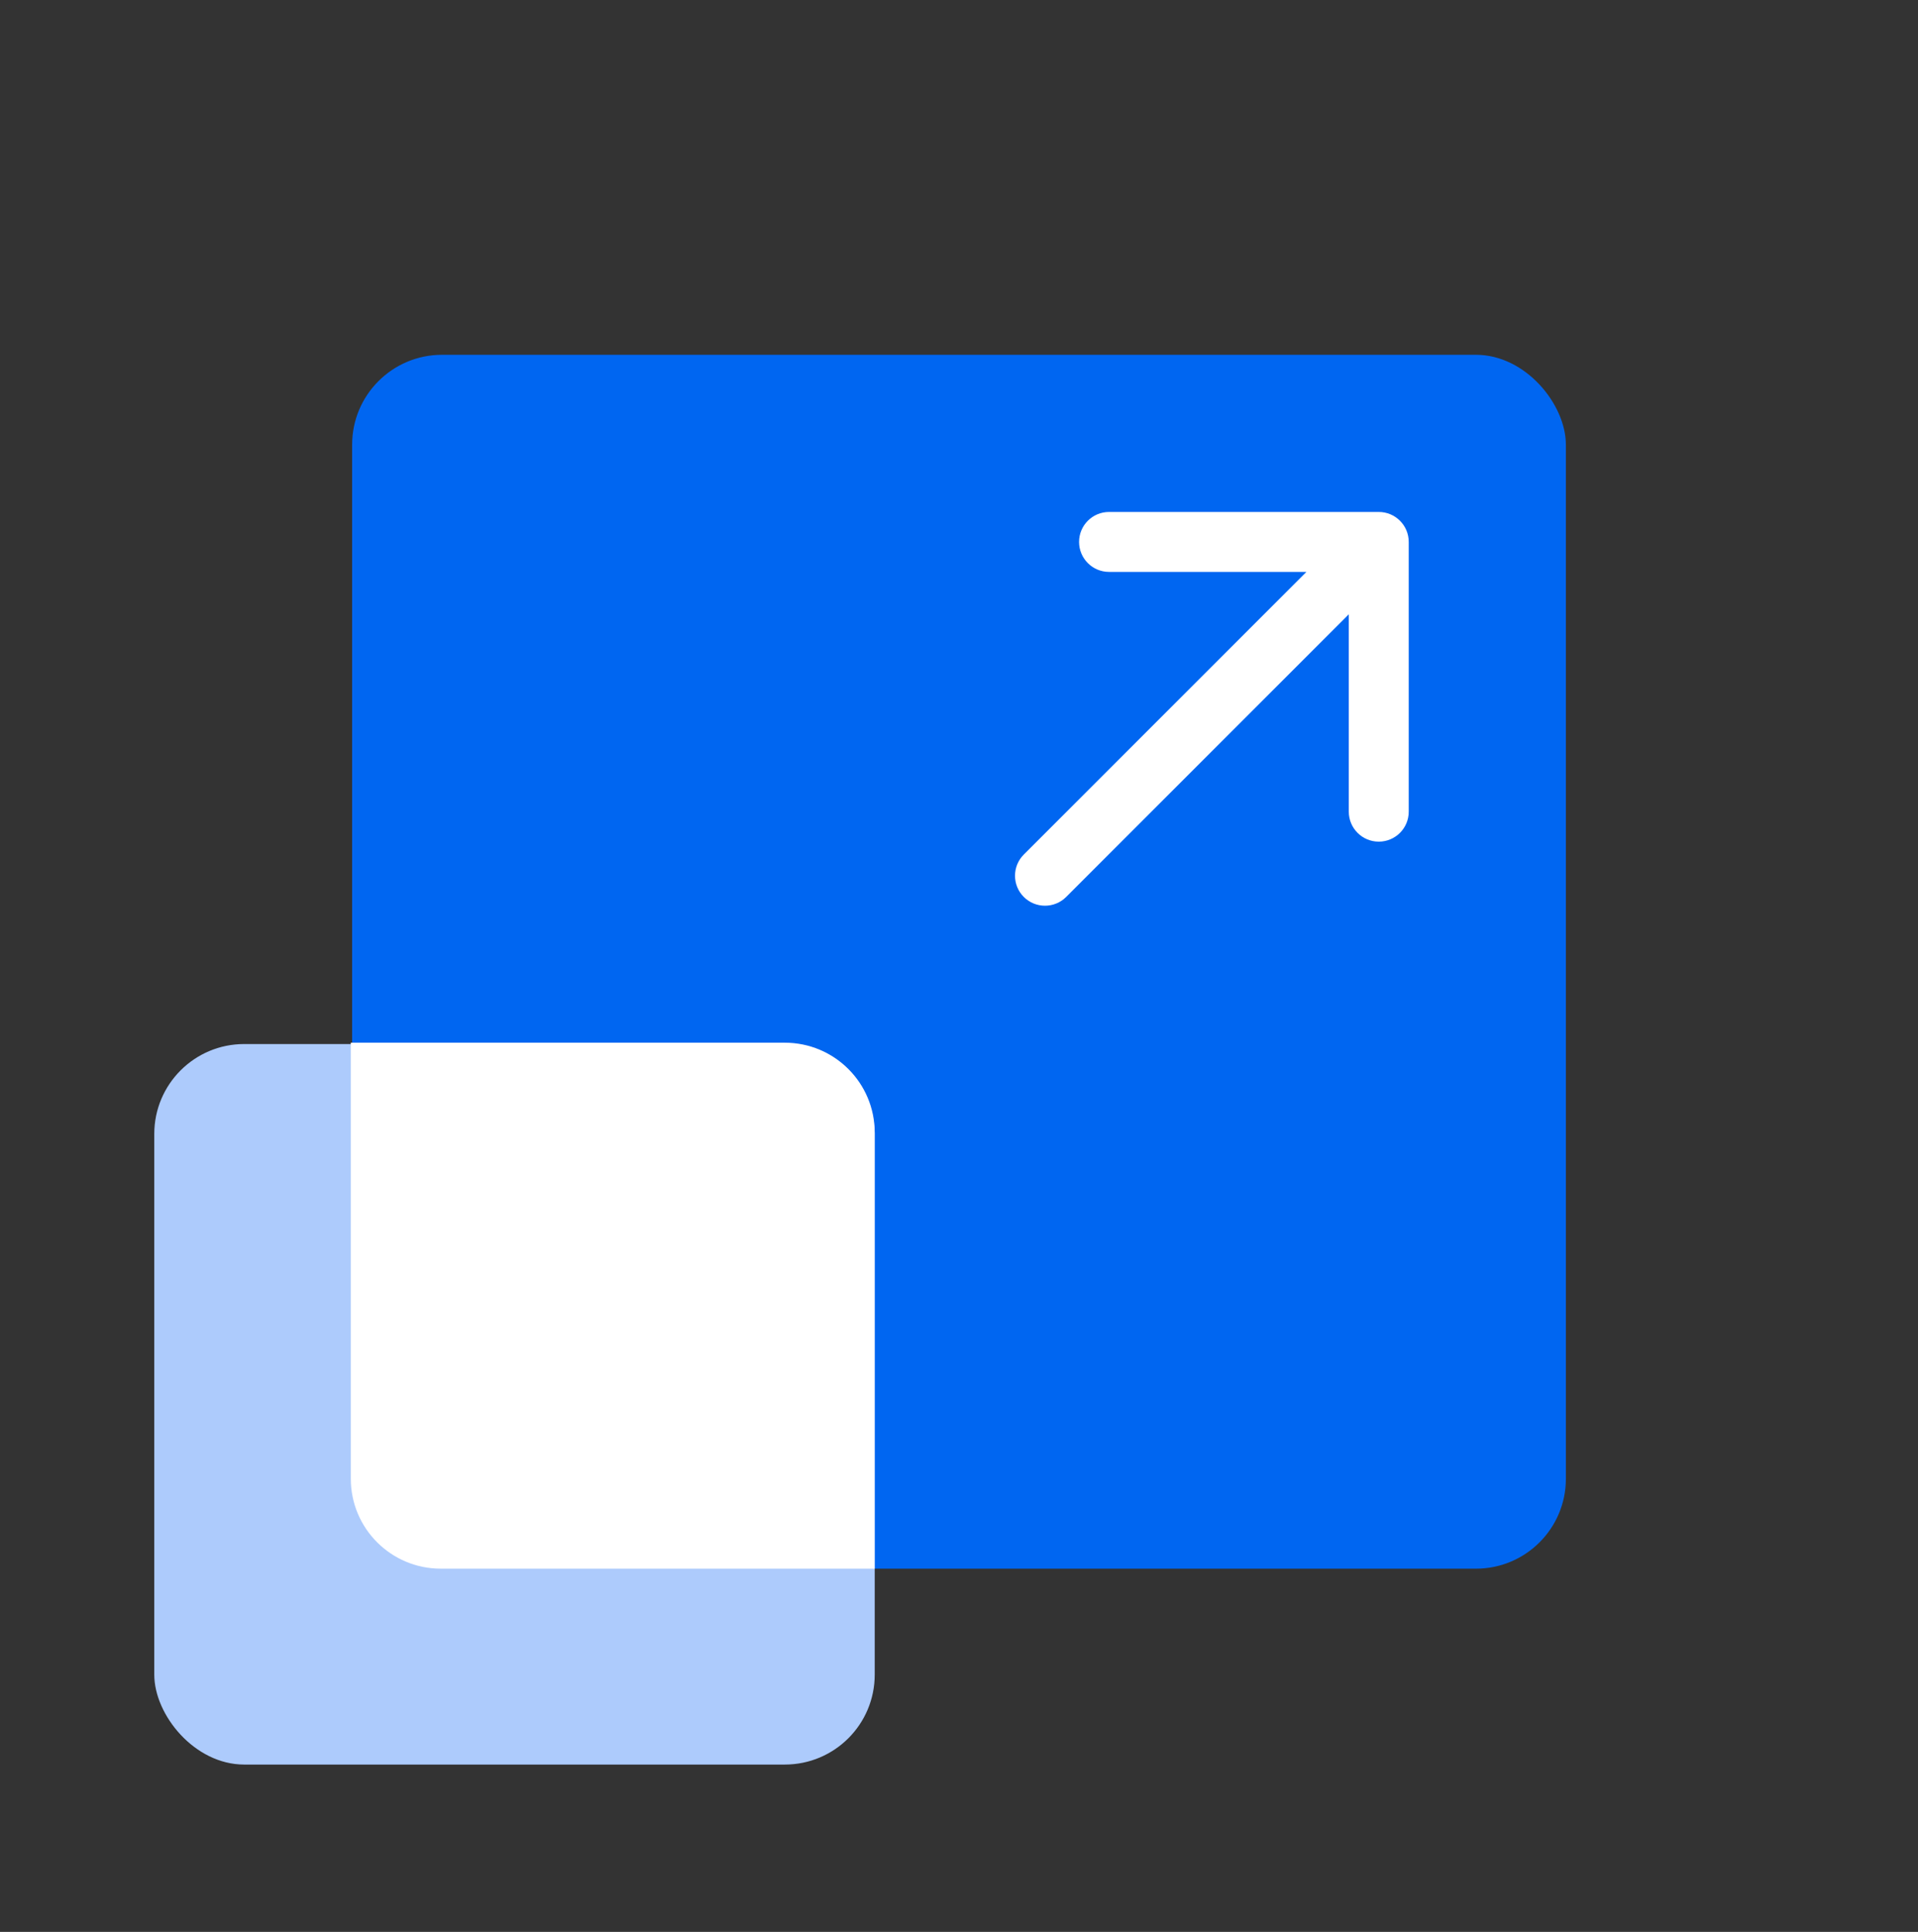
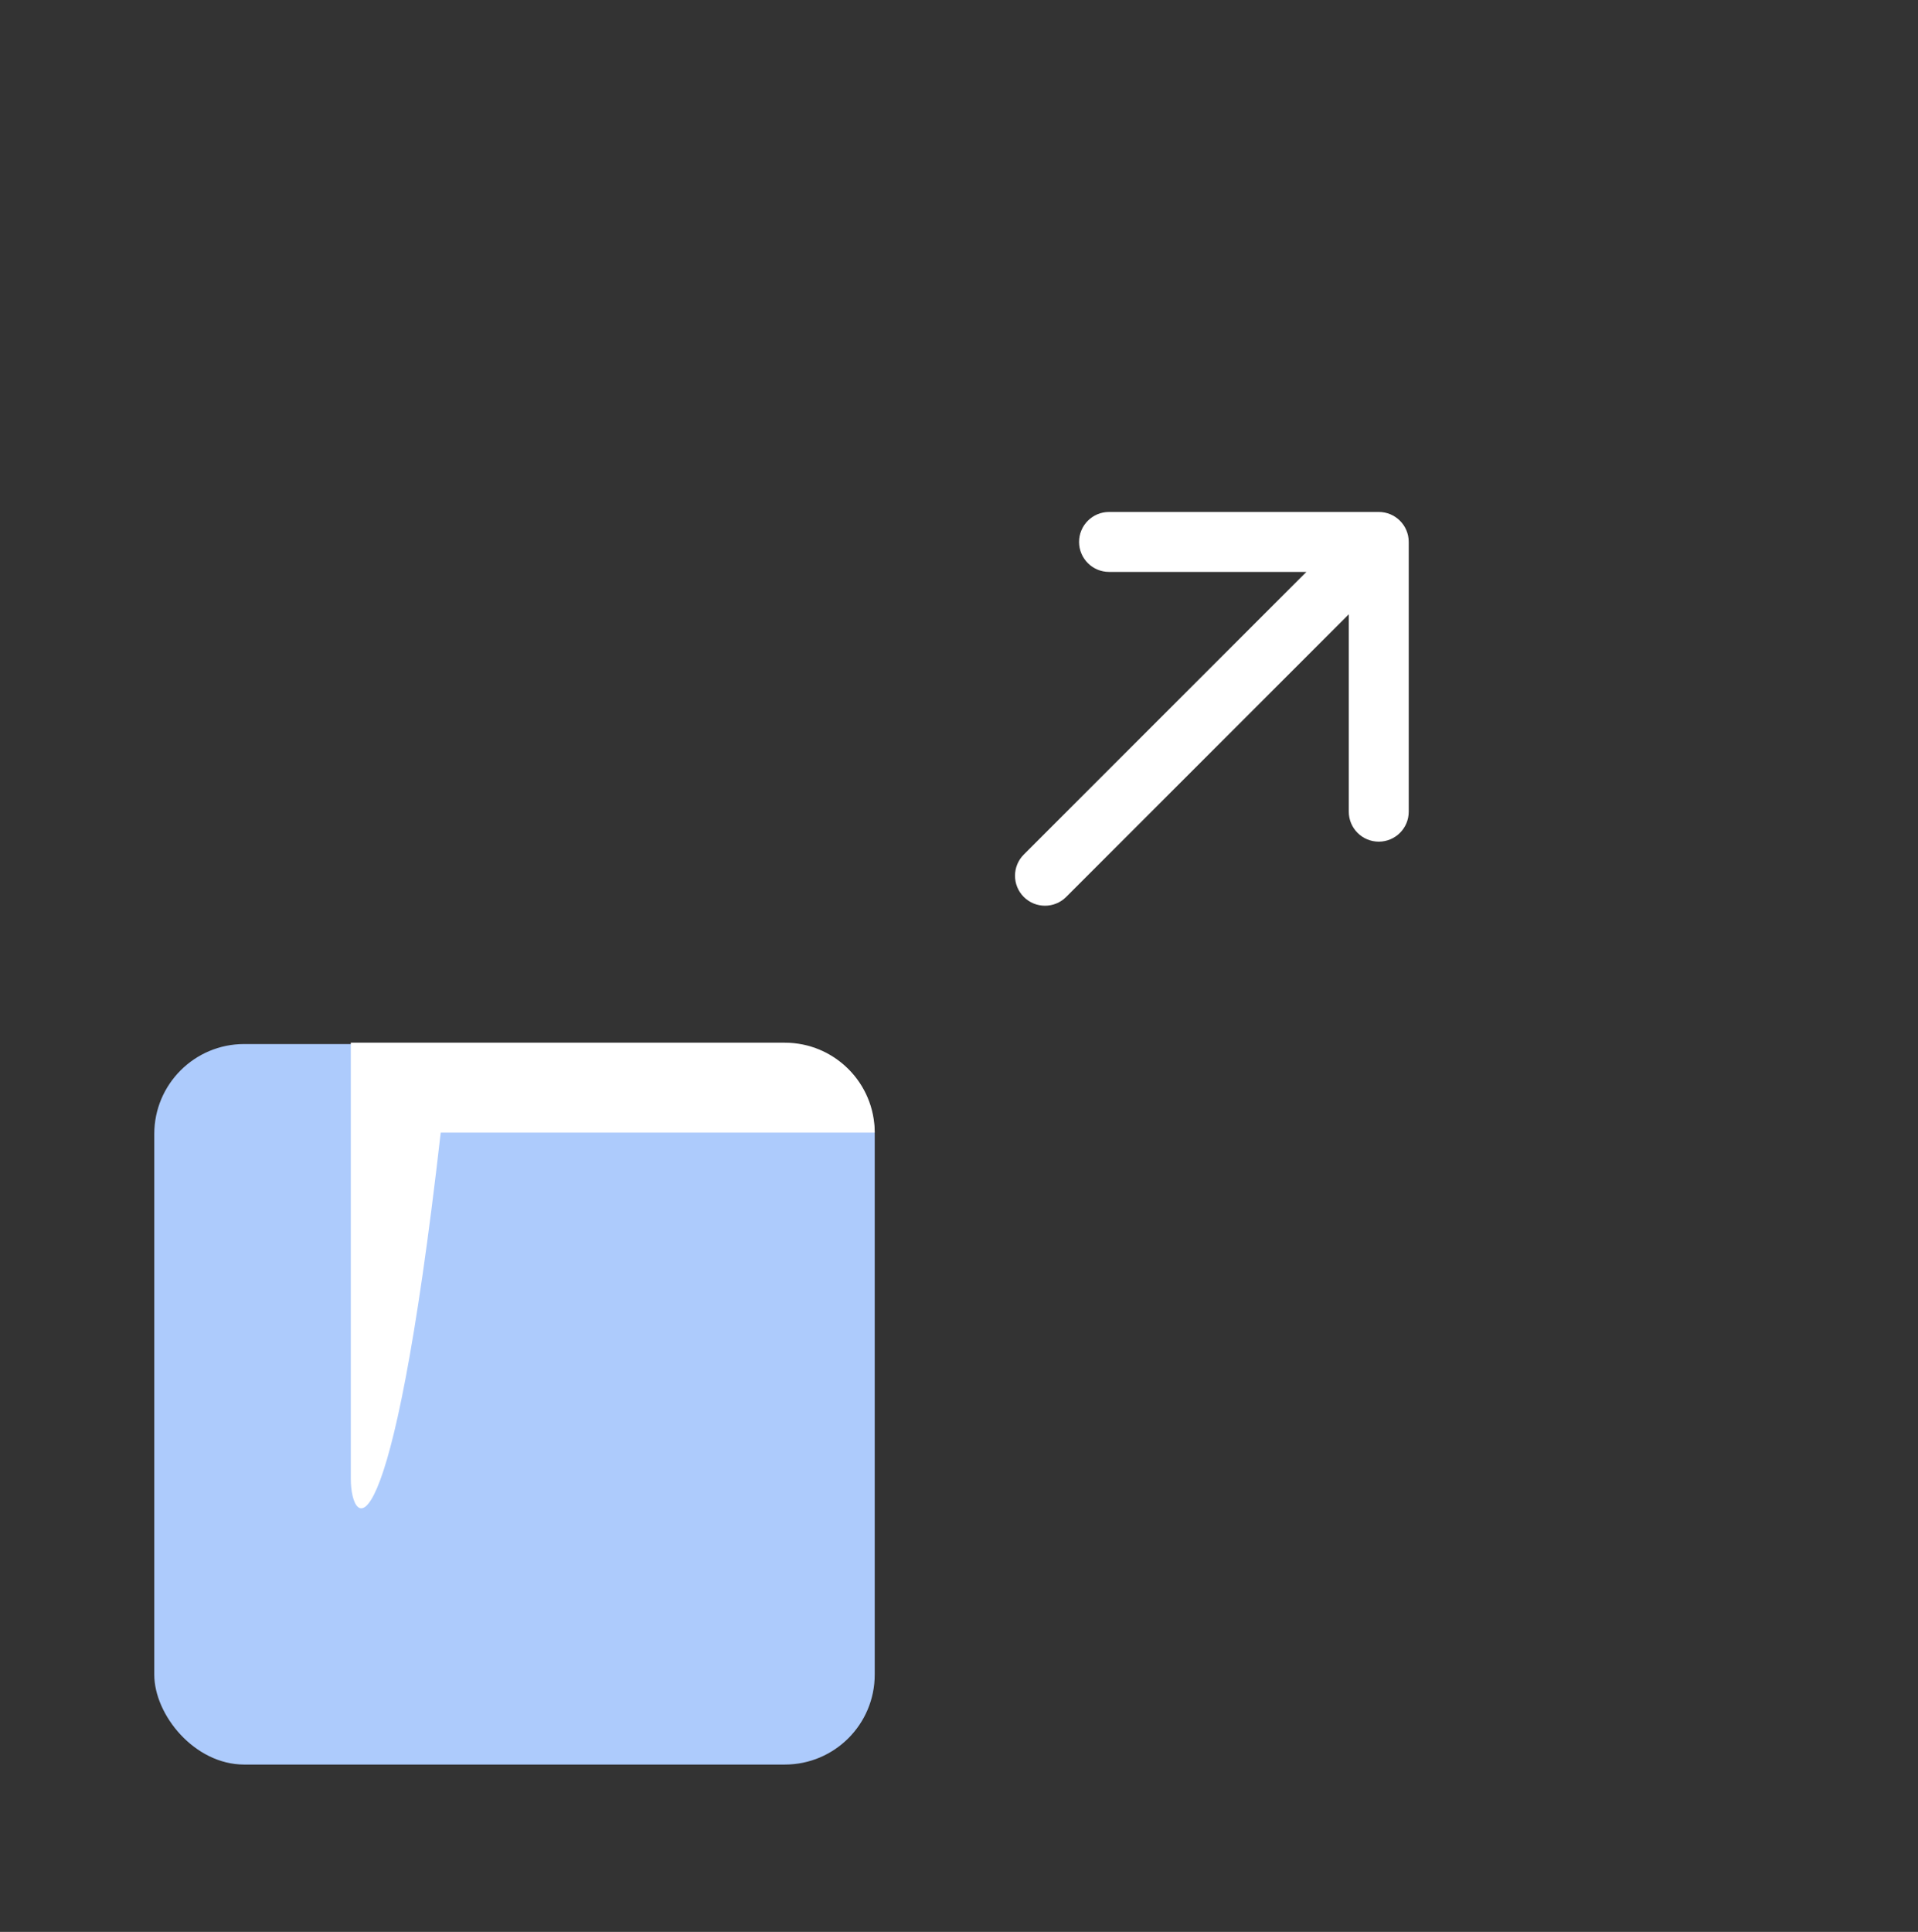
<svg xmlns="http://www.w3.org/2000/svg" width="140" height="141" viewBox="0 0 140 141" fill="none">
  <rect x="0" y="0" width="140" height="141" fill="#333333" stroke="none" />
-   <rect x="25.703" y="25.895" width="88.595" height="88.595" rx="6.562" fill="#0066F1" />
  <rect x="11.261" y="76.2" width="52.587" height="52.587" rx="6.562" fill="#ADCBFC" />
-   <path d="M25.606 76.102H57.285C60.909 76.102 63.848 79.04 63.848 82.665V114.489H32.169C28.545 114.489 25.606 111.551 25.606 107.926V76.102Z" fill="white" />
+   <path d="M25.606 76.102H57.285C60.909 76.102 63.848 79.04 63.848 82.665H32.169C28.545 114.489 25.606 111.551 25.606 107.926V76.102Z" fill="white" />
  <path d="M74.729 62.37C73.875 63.224 73.875 64.609 74.729 65.464C75.583 66.318 76.968 66.318 77.823 65.464L74.729 62.37ZM102.827 39.553C102.827 38.345 101.848 37.366 100.64 37.366L80.952 37.366C79.744 37.366 78.764 38.345 78.764 39.553C78.764 40.761 79.744 41.741 80.952 41.741L98.452 41.741L98.452 59.241C98.452 60.449 99.431 61.428 100.64 61.428C101.848 61.428 102.827 60.449 102.827 59.241L102.827 39.553ZM76.276 63.917L77.823 65.464L102.186 41.1L100.64 39.553L99.093 38.006L74.729 62.37L76.276 63.917Z" fill="white" />
</svg>